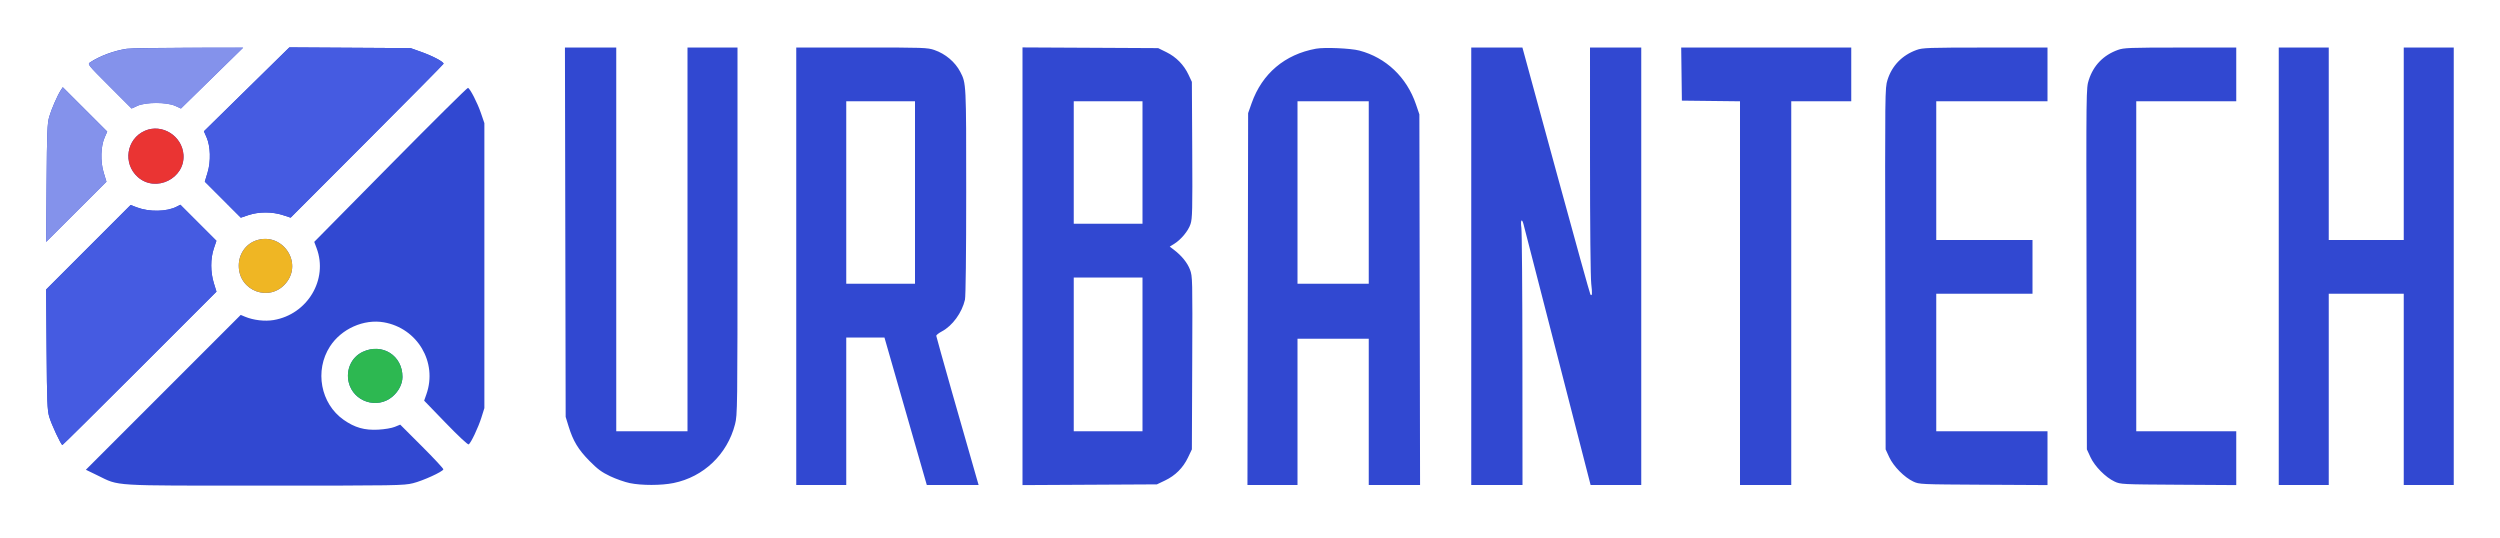
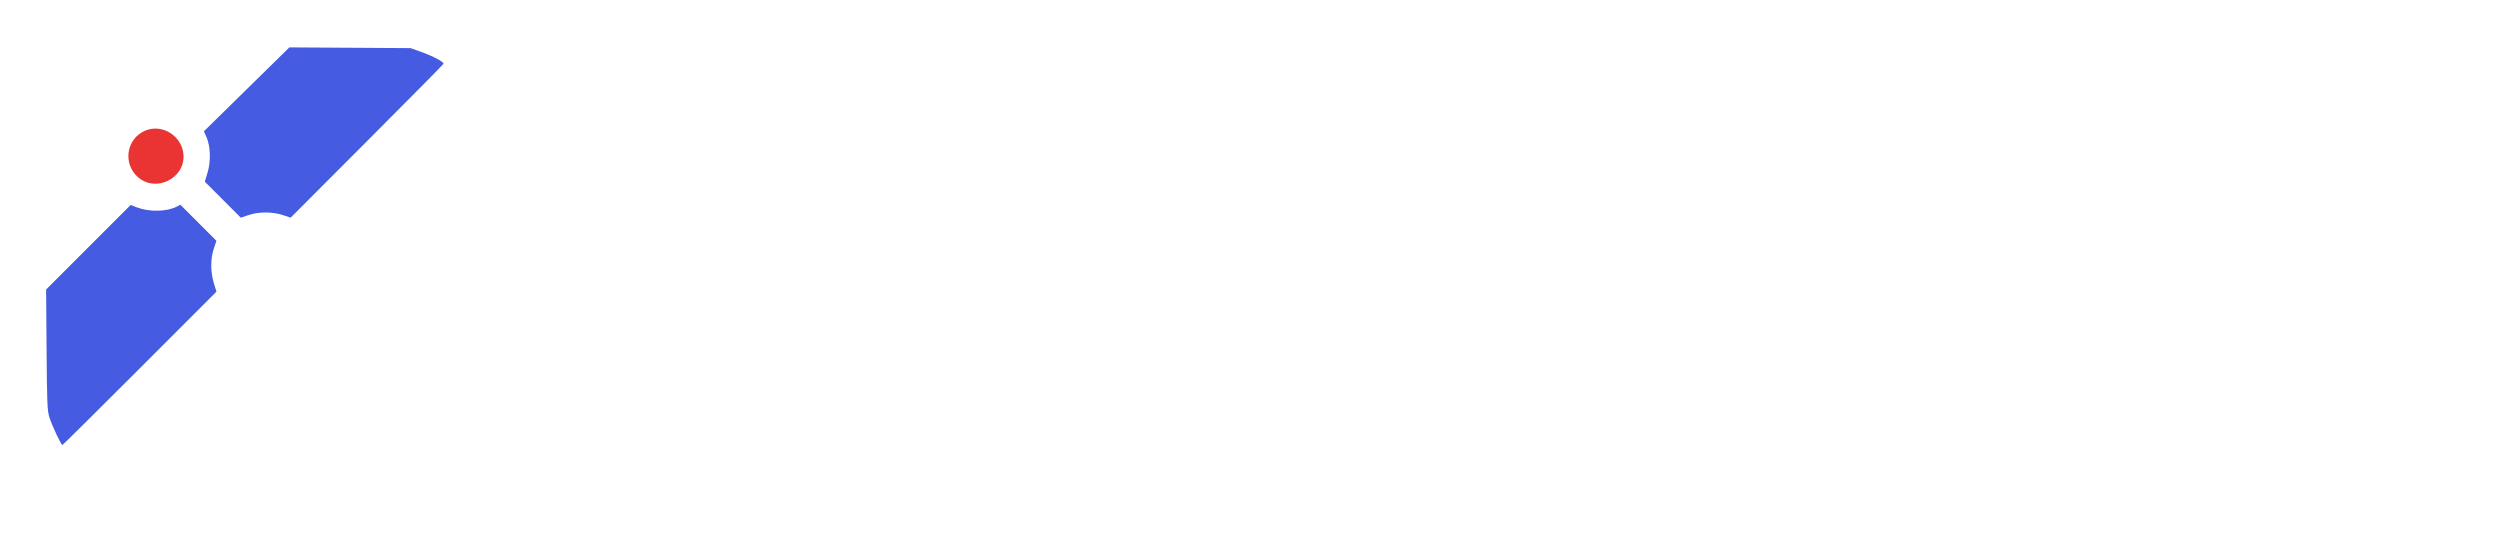
<svg xmlns="http://www.w3.org/2000/svg" width="2000" height="430" viewBox="0 0 2000 430" fill="none">
-   <path fill-rule="evenodd" clip-rule="evenodd" d="M101.477 38.988C91.403 40.469 80.018 44.672 72.175 49.807C69.862 51.321 69.943 51.423 87.552 69.052L105.254 86.775L109.877 84.652C116.556 81.586 133.446 81.587 140.126 84.654L144.753 86.778L169.626 62.442L194.5 38.107L150.5 38.178C126.3 38.217 104.239 38.582 101.477 38.988ZM197.315 71.473L163.131 105.041L165.187 109.689C168.425 117.011 168.793 129.03 166.054 138.047L163.841 145.333L178.245 159.736L192.648 174.14L198.793 172.07C206.983 169.311 217.847 169.307 226.235 172.061L232.512 174.121L293.506 113.032C327.053 79.433 354.639 51.54 354.808 51.048C355.294 49.633 346.597 44.978 337.15 41.596L328.5 38.5L280 38.203L231.5 37.905L197.315 71.473ZM452.24 185.75L452.53 333.5L454.836 340.993C458.465 352.787 462.63 359.694 471.555 368.72C478.123 375.363 481.296 377.71 488.091 380.951C492.716 383.157 499.792 385.646 503.815 386.481C513.261 388.442 529.013 388.421 538.792 386.434C562.942 381.527 581.879 363.434 588.028 339.391C589.947 331.888 590 327.712 590 184.84V38H570H550V191.5V345H521.5H493V191.5V38H472.475H451.949L452.24 185.75ZM637 213V388H657H677V329V270H692.279H707.558L724.5 329L741.442 388H762.167H782.892L781.51 383.25C772.01 350.614 749 269.483 749 268.624C749 268.004 751.053 266.408 753.562 265.077C761.969 260.617 769.566 250.177 771.961 239.791C772.571 237.148 772.956 204.004 772.964 153.5C772.977 66.509 772.984 66.655 768.226 57.5C764.119 49.597 756.364 43.05 747.498 39.999C741.977 38.1 739.077 38 689.343 38H637V213ZM818 213.008V388.082L871.75 387.791L925.5 387.5L932 384.405C940.261 380.473 946.473 374.261 950.405 366L953.5 359.5L953.776 290.358C954.046 222.832 954.005 221.088 952.01 215.757C949.955 210.264 945.353 204.571 939.148 199.843L935.796 197.289L939.277 195.138C944.831 191.705 950.585 184.764 952.396 179.313C953.889 174.818 954.036 168.52 953.783 119.892L953.5 65.5L950.84 59.825C947.116 51.881 940.97 45.603 933.145 41.75L926.546 38.5L872.273 38.217L818 37.934V213.008ZM1052.76 38.965C1027.82 43.523 1009.67 58.883 1001.32 82.51L998.5 90.5L998.231 239.25L997.962 388H1017.98H1038V329.5V271H1066.5H1095V329.5V388H1115.52H1136.05L1135.77 239.75L1135.5 91.5L1132.78 83.5C1125.39 61.81 1108.83 46.068 1087.5 40.45C1080.5 38.606 1059.61 37.713 1052.76 38.965ZM1177 213V388H1197.5H1218L1217.93 287.75C1217.89 232.612 1217.52 185.116 1217.1 182.202C1216.25 176.259 1217.42 174.18 1218.77 179.224C1219.25 181.026 1231.53 228.737 1246.06 285.25L1272.48 388H1292.74H1313V213V38H1292.5H1272L1272.01 128.25C1272.01 180.046 1272.43 222.096 1272.99 226.939C1273.92 235.032 1273.77 237.098 1272.35 235.679C1271.99 235.32 1260.06 192.382 1245.83 140.263C1231.61 88.143 1219.51 43.813 1218.95 41.75L1217.92 38H1197.46H1177V213ZM1345.23 59.25L1345.5 80.5L1368.75 80.768L1392 81.037V234.518V388H1412.5H1433V234.5V81H1457H1481V59.5V38H1412.98H1344.96L1345.23 59.25ZM1533.33 39.934C1521.68 44.127 1513.55 52.513 1509.98 64C1507.99 70.41 1507.97 72.506 1508.23 215L1508.5 359.5L1511.37 365.712C1514.77 373.08 1523.5 381.912 1530.68 385.257C1535.45 387.476 1536.04 387.503 1586.75 387.785L1638 388.069V366.535V345H1593.5H1549V290V235H1587.5H1626V213.5V192H1587.5H1549V136.5V81H1593.5H1638V59.5V38L1588.25 38.036C1542.31 38.069 1538.1 38.215 1533.33 39.934ZM1694.33 39.934C1682.72 44.115 1674.76 52.327 1671.02 64C1668.95 70.48 1668.94 70.955 1669.22 215L1669.5 359.5L1672.37 365.712C1675.77 373.08 1684.5 381.912 1691.68 385.257C1696.42 387.465 1697.23 387.505 1742.75 387.788L1789 388.076V366.538V345H1749H1709V213V81H1749H1789V59.5V38L1744.25 38.036C1703.18 38.069 1699.08 38.225 1694.33 39.934ZM1823 213V388H1843H1863V311.5V235H1893H1923V311.5V388H1943H1963V213V38H1943H1923V115V192H1893H1863V115V38H1843H1823V213ZM48.666 72.119C45.922 76.33 41.127 87.327 39.344 93.5C37.835 98.724 37.565 105.577 37.262 146.5L36.914 193.5L61.037 169.418L85.159 145.335L82.946 138.049C80.226 129.092 80.576 117.007 83.766 109.795L85.775 105.254L67.996 87.496L50.218 69.738L48.666 72.119ZM312.387 131.731L251.391 193.5L253.273 198.5C262.693 223.528 245.999 251.486 218.915 256.041C211.817 257.234 202.754 256.178 196.046 253.375L192.577 251.925L130.636 313.866L68.695 375.807L78.097 380.37C95.965 389.04 87.07 388.5 212 388.5C317.816 388.5 322.834 388.418 330.389 386.568C338.234 384.647 354.1 377.417 354.694 375.492C354.865 374.938 347.171 366.659 337.596 357.096L320.187 339.708L315.843 341.478C313.319 342.507 307.73 343.452 302.5 343.734C291.628 344.32 283.789 342.084 274.928 335.868C256.444 322.903 251.511 296.444 263.981 277.151C273.094 263.051 291.025 255.035 307.13 257.862C333.968 262.574 350.104 289.839 341.143 315.334L339.32 320.519L356.58 338.368C366.618 348.748 374.302 355.931 374.945 355.534C376.75 354.418 382.641 341.972 385.158 333.957L387.5 326.5V212.5V98.5L384.757 90.5C381.9 82.169 376.093 70.864 374.376 70.292C373.83 70.11 345.935 97.757 312.387 131.731ZM677 154V227H704.5H732V154V81H704.5H677V154ZM859 130V179H886.5H914V130V81H886.5H859V130ZM1038 154V227H1066.5H1095V154V81H1066.5H1038V154ZM116 104.594C101.058 111.067 98.04 130.926 110.355 141.739C124.657 154.296 148.104 142.766 146.78 123.827C145.724 108.72 129.655 98.68 116 104.594ZM70.69 197.81L36.892 231.619L37.26 279.56C37.585 321.826 37.838 328.21 39.401 333.5C41.218 339.652 48.859 356 49.917 356C50.241 356 78.107 328.396 111.842 294.658L173.178 233.316L171.089 226.553C168.323 217.598 168.316 206.968 171.07 198.793L173.14 192.648L158.715 178.223L144.29 163.799L141.353 165.318C133.415 169.422 119.451 169.677 109.5 165.899C106.75 164.855 104.498 164.001 104.494 164.001C104.491 164 89.28 179.214 70.69 197.81ZM204.637 192.465C196.439 195.387 191 203.402 191 212.559C191 232.964 215.888 242.091 228.803 226.423C242.685 209.582 225.27 185.11 204.637 192.465ZM859 283.5V345H886.5H914V283.5V222H886.5H859V283.5ZM290.26 281.459C281.23 285.663 276.55 295.786 278.971 305.878C282.706 321.449 301.859 327.66 314.025 317.247C318.95 313.031 321.947 307.142 321.978 301.616C322.075 284.486 305.874 274.19 290.26 281.459Z" fill="#3148D1" />
  <path fill-rule="evenodd" clip-rule="evenodd" d="M197.315 71.473L163.131 105.041L165.187 109.689C168.425 117.011 168.793 129.03 166.054 138.047L163.841 145.333L178.245 159.736L192.648 174.14L198.793 172.07C206.983 169.311 217.847 169.307 226.235 172.061L232.512 174.121L293.506 113.032C327.053 79.433 354.639 51.54 354.808 51.048C355.294 49.633 346.597 44.978 337.15 41.596L328.5 38.5L280 38.203L231.5 37.905L197.315 71.473ZM70.69 197.81L36.892 231.619L37.26 279.56C37.585 321.826 37.838 328.21 39.401 333.5C41.218 339.652 48.859 356 49.917 356C50.241 356 78.107 328.396 111.842 294.658L173.178 233.316L171.089 226.553C168.323 217.598 168.316 206.968 171.07 198.793L173.14 192.648L158.715 178.223L144.29 163.799L141.353 165.318C133.415 169.422 119.451 169.677 109.5 165.899C106.75 164.855 104.498 164.001 104.494 164.001C104.491 164 89.28 179.214 70.69 197.81Z" fill="#455BE1" />
-   <path d="M72.175 49.902C80.018 44.767 91.403 40.564 101.477 39.083C104.239 38.677 126.3 38.312 150.5 38.273L194.5 38.202L169.626 62.537L144.753 86.873L140.126 84.749C133.446 81.682 116.556 81.681 109.877 84.747L105.254 86.87L87.552 69.147C69.943 51.518 69.862 51.416 72.175 49.902Z" fill="#8492EB" />
-   <path d="M39.344 93.595C41.127 87.422 45.922 76.425 48.666 72.214L50.218 69.833L67.996 87.591L85.775 105.349L83.766 109.89C80.576 117.102 80.226 129.187 82.946 138.144L85.159 145.43L61.037 169.513L36.914 193.595L37.262 146.595C37.565 105.672 37.835 98.819 39.344 93.595Z" fill="#8492EB" />
  <path d="M110.355 141.726C98.04 130.913 101.058 111.054 116 104.581C129.655 98.667 145.724 108.707 146.78 123.814C148.104 142.753 124.657 154.283 110.355 141.726Z" fill="#EA3433" />
-   <path d="M191 212.557C191 203.4 196.439 195.385 204.637 192.463C225.27 185.108 242.685 209.58 228.803 226.421C215.888 242.089 191 232.962 191 212.557Z" fill="#EFB624" />
-   <path fill-rule="evenodd" clip-rule="evenodd" d="M290.26 281.442C281.23 285.646 276.55 295.769 278.971 305.861C282.706 321.432 301.859 327.643 314.025 317.23C318.95 313.014 321.947 307.125 321.978 301.599C322.075 284.469 305.874 274.173 290.26 281.442Z" fill="#2DB851" />
</svg>